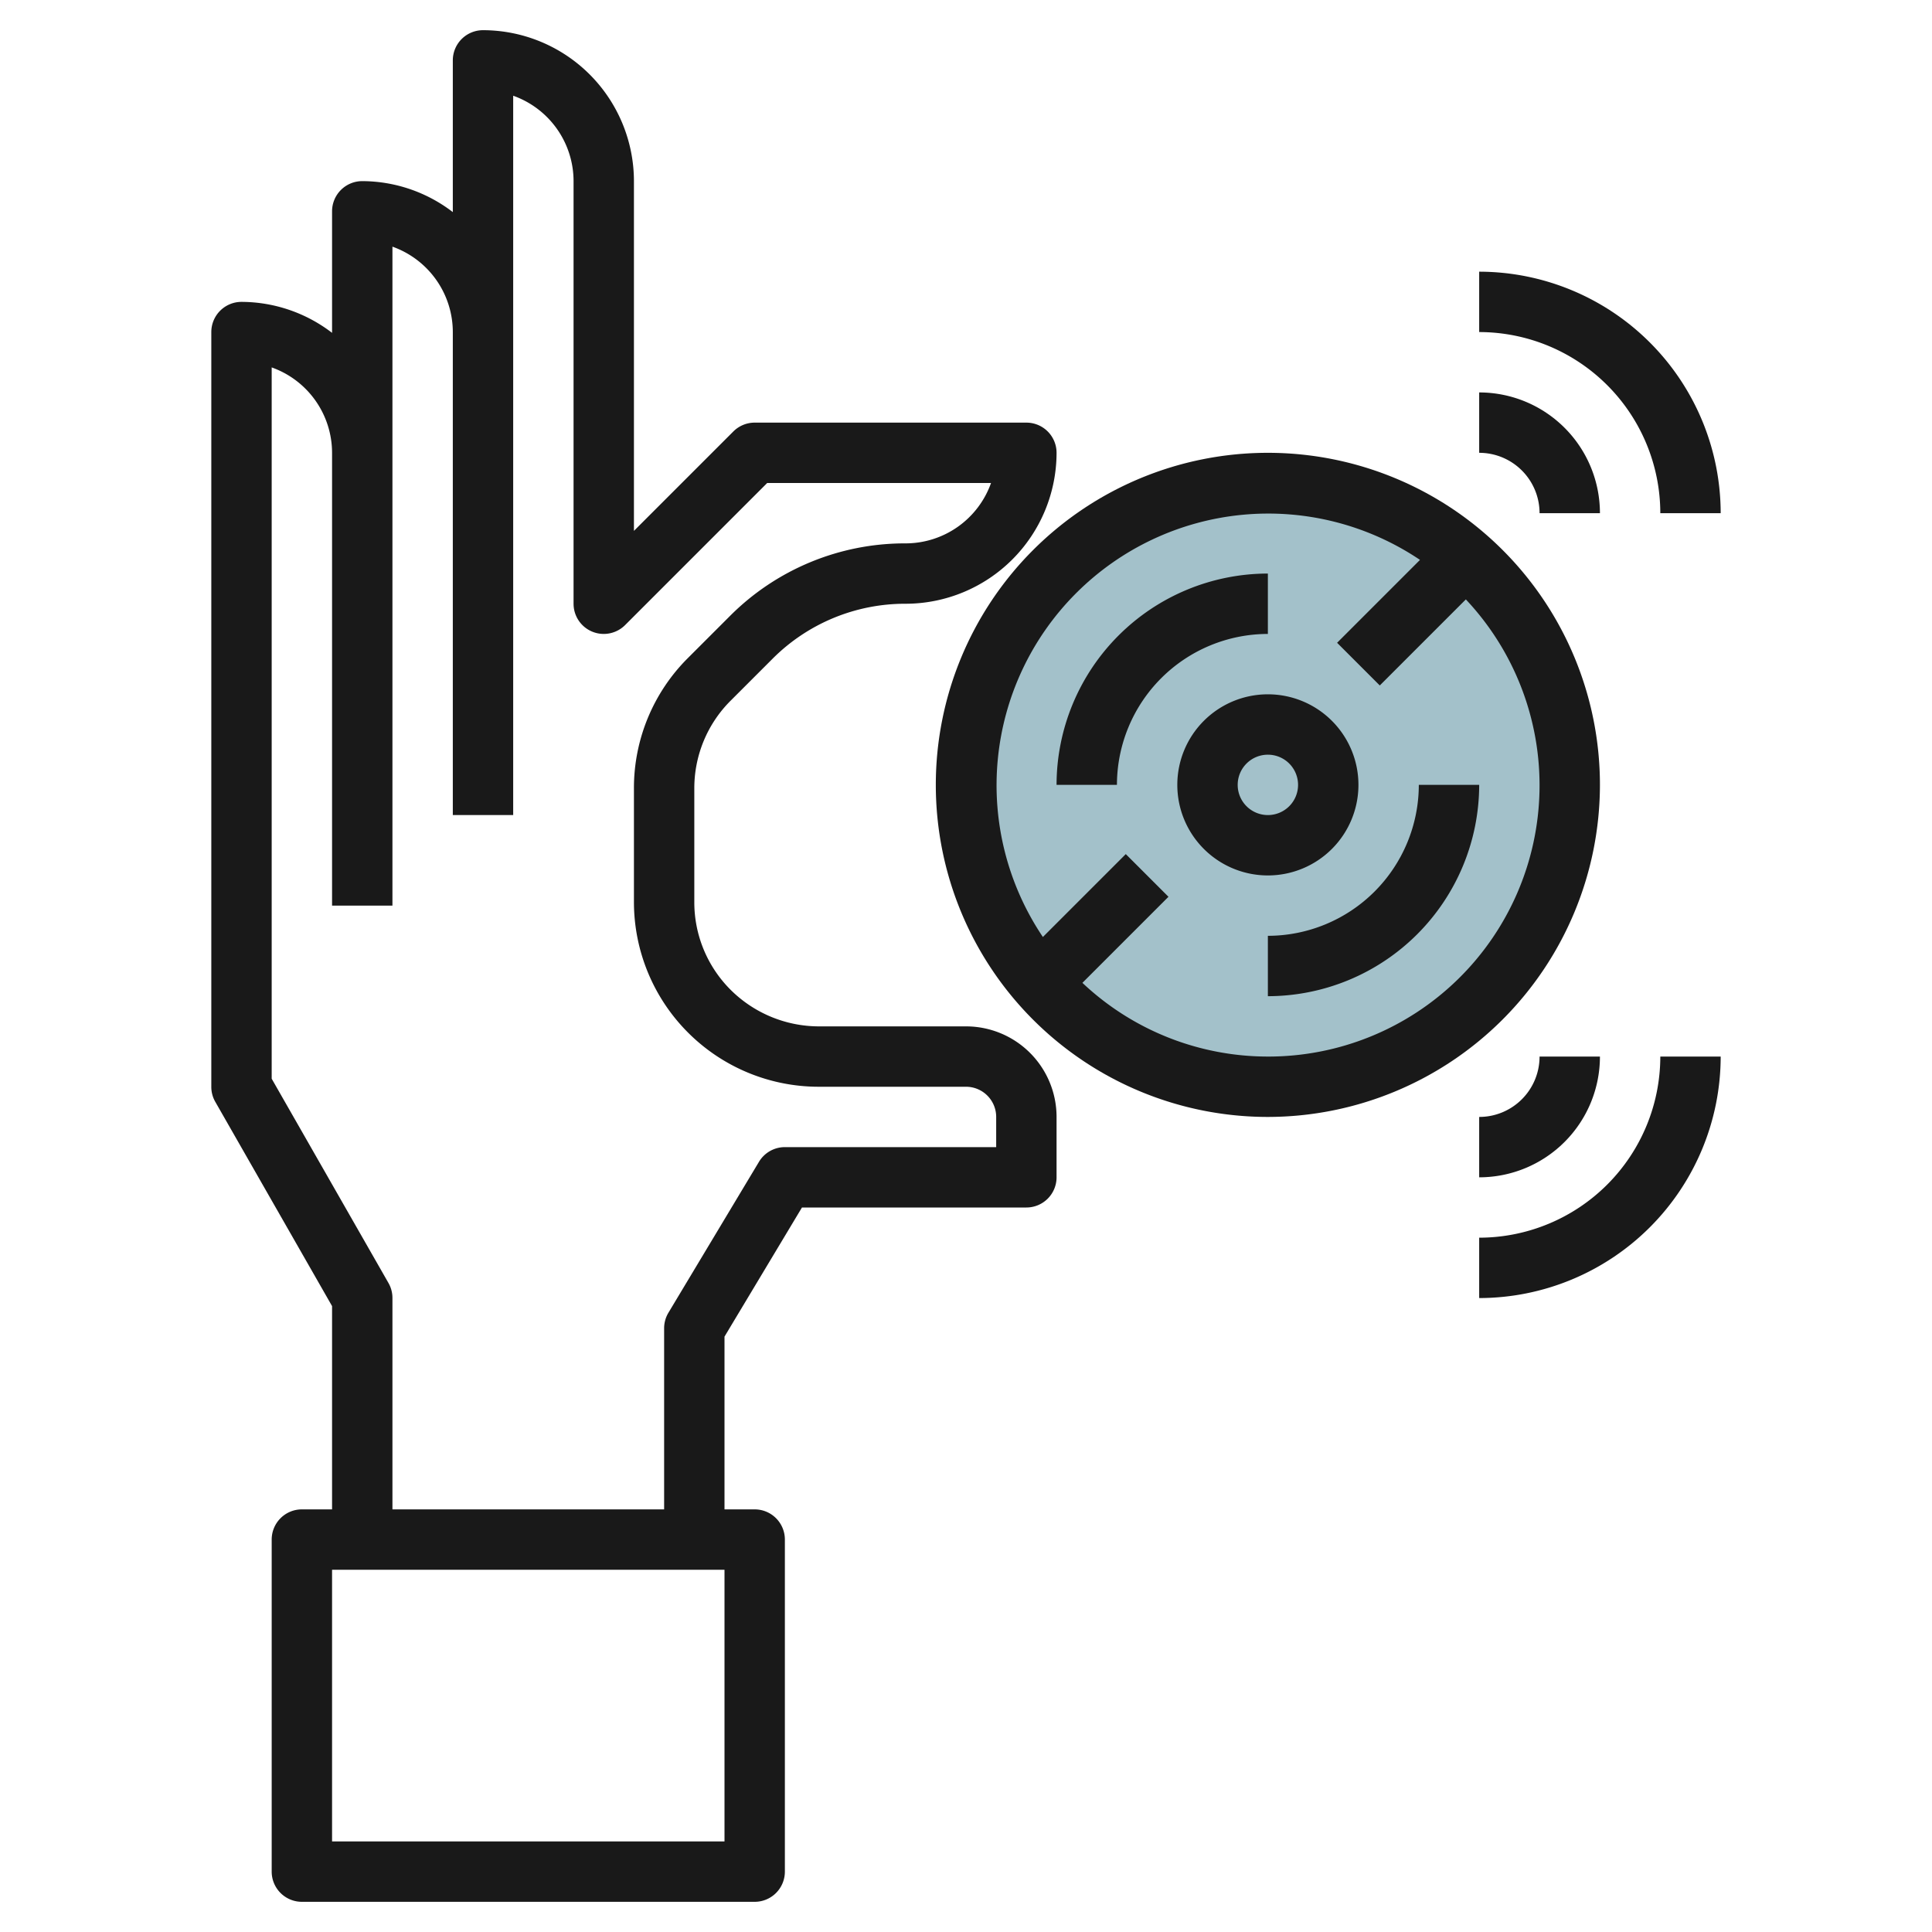
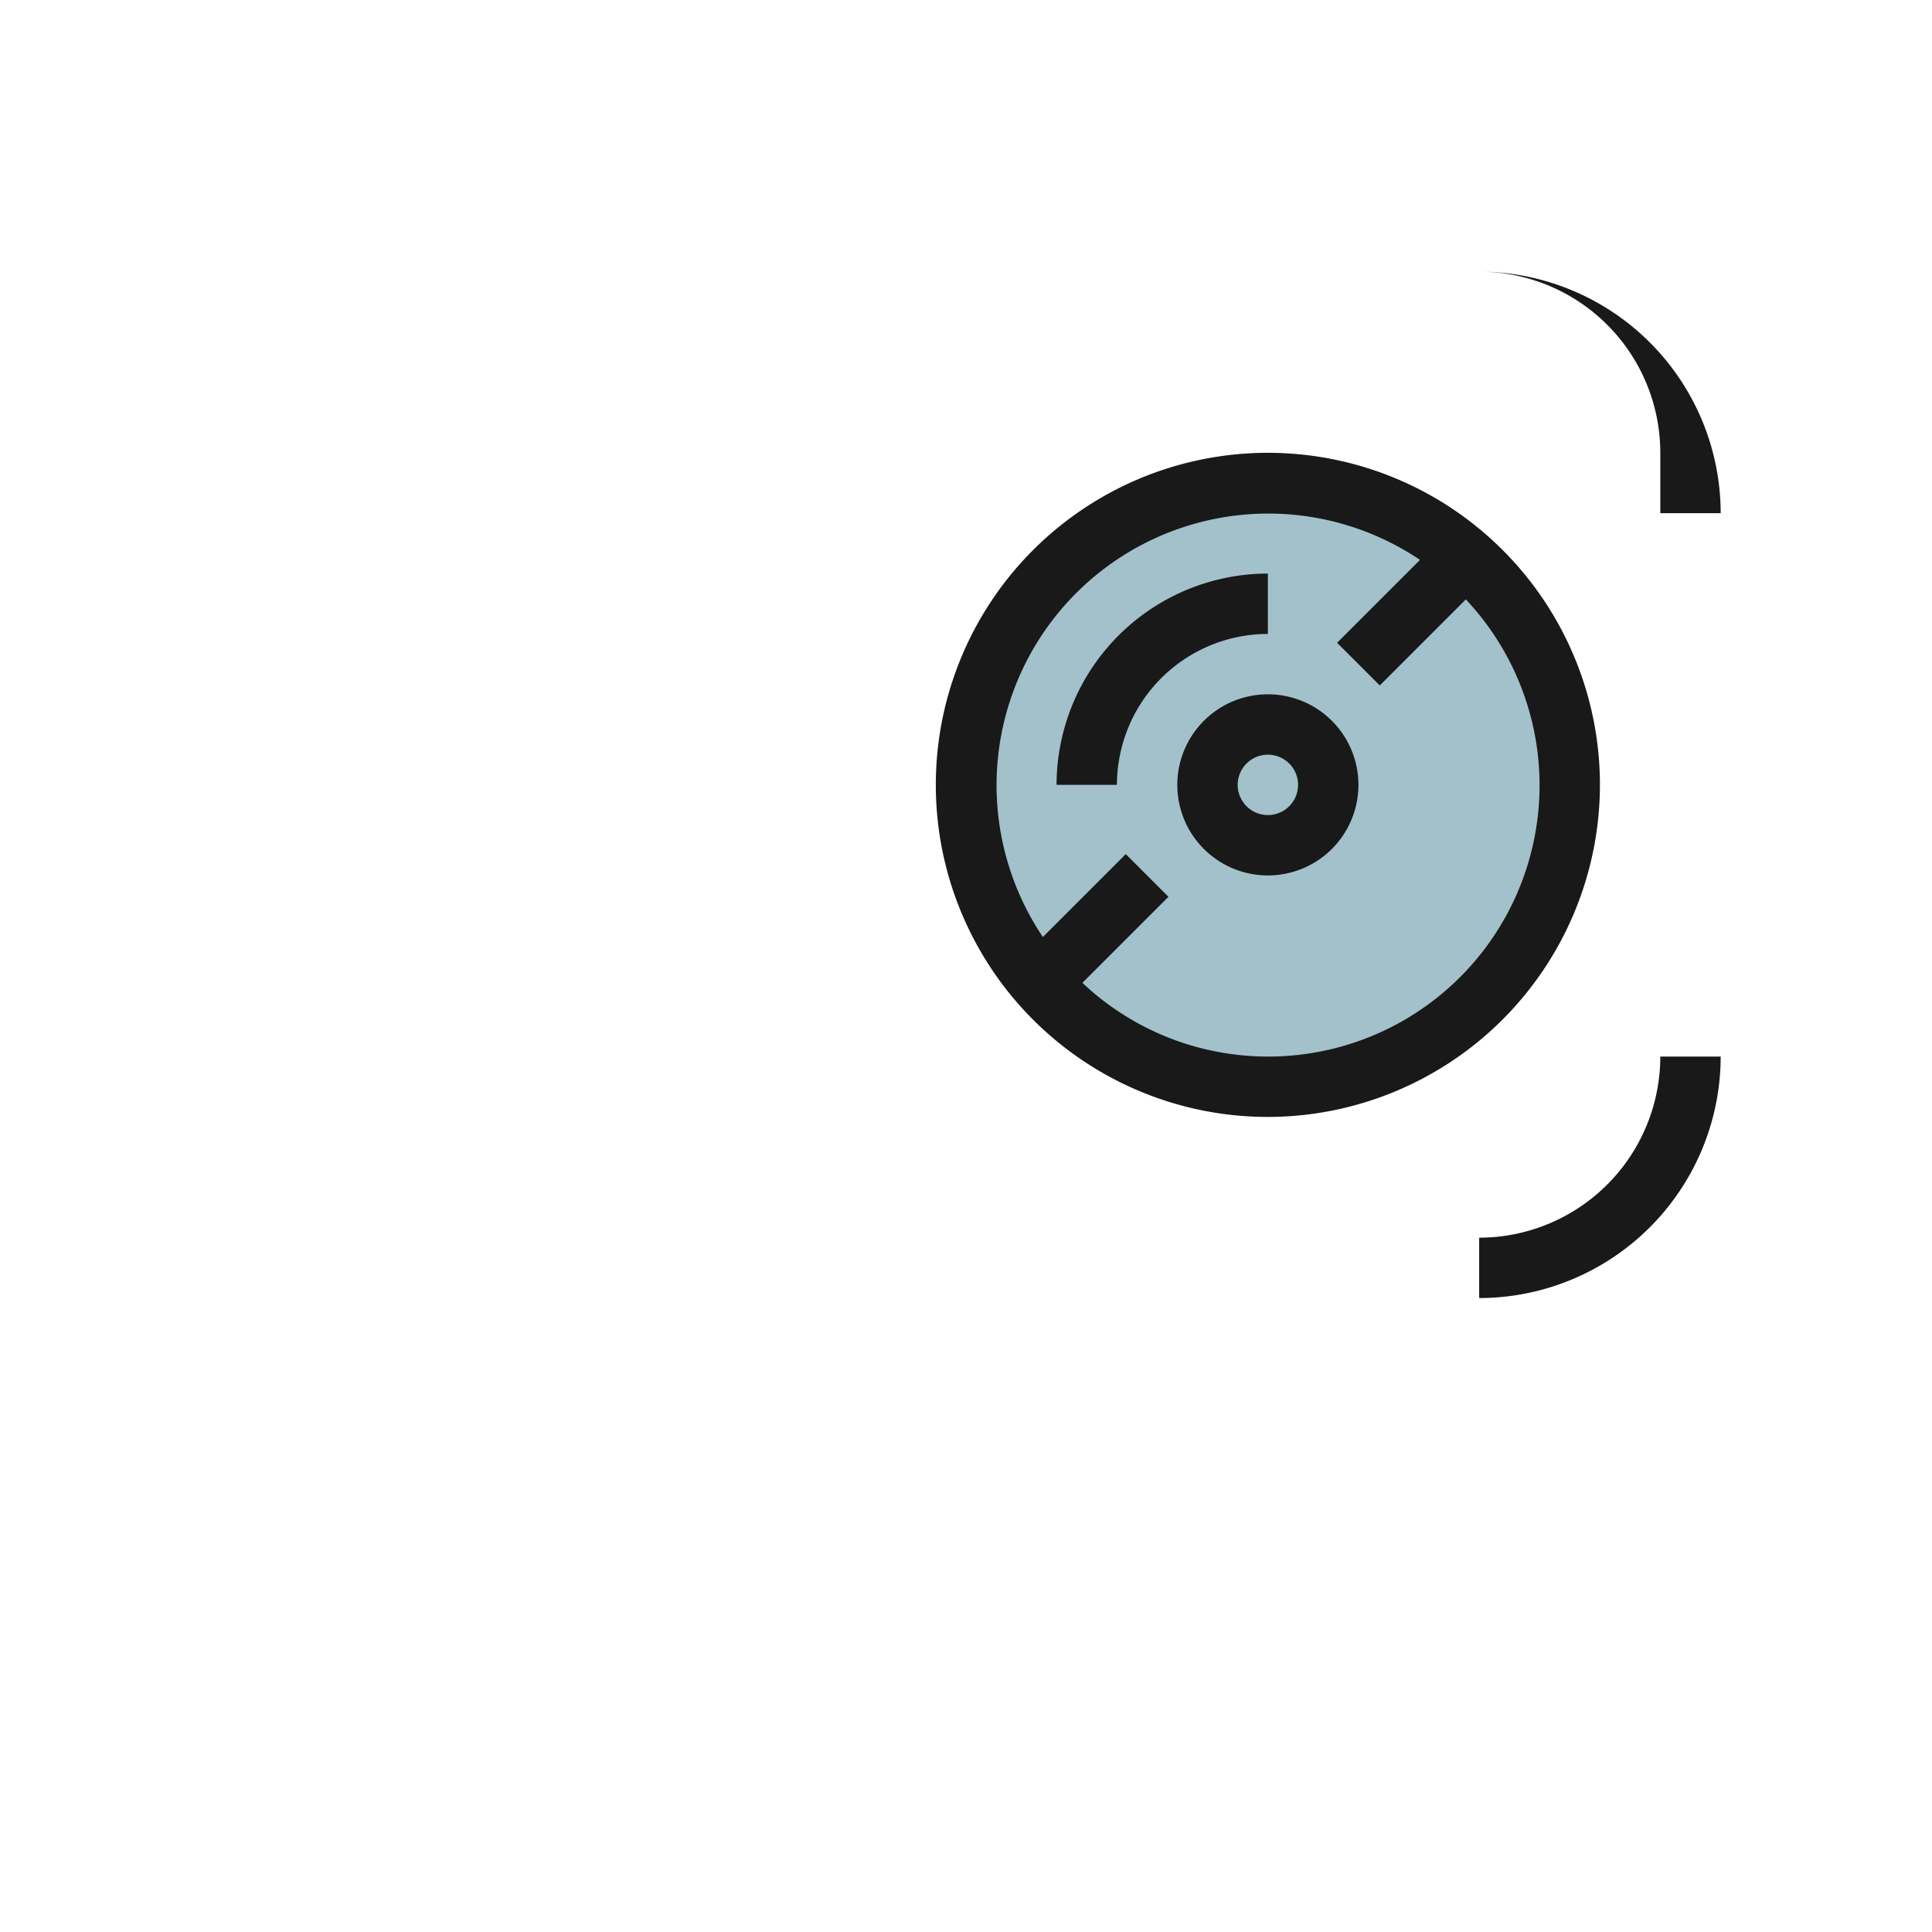
<svg xmlns="http://www.w3.org/2000/svg" id="Layer_3" height="512" viewBox="0 0 64 64" width="512" data-name="Layer 3">
  <circle cx="42" cy="26" fill="#a3c1ca" r="10" />
  <g fill="#191919">
-     <path d="m32 34h-4.879a4.153 4.153 0 0 1 -2.914-1.207 4.094 4.094 0 0 1 -1.207-2.914v-3.758a4.094 4.094 0 0 1 1.207-2.914l1.379-1.379a6.2 6.2 0 0 1 4.414-1.828 5.006 5.006 0 0 0 5-5 1 1 0 0 0 -1-1h-9a1 1 0 0 0 -.707.293l-3.293 3.293v-11.586a5.006 5.006 0 0 0 -5-5 1 1 0 0 0 -1 1v5.026a4.948 4.948 0 0 0 -3-1.026 1 1 0 0 0 -1 1v4.026a4.948 4.948 0 0 0 -3-1.026 1 1 0 0 0 -1 1v25a.993.993 0 0 0 .132.5l3.868 6.766v6.734h-1a1 1 0 0 0 -1 1v11a1 1 0 0 0 1 1h15a1 1 0 0 0 1-1v-11a1 1 0 0 0 -1-1h-1v-5.723l2.566-4.277h7.434a1 1 0 0 0 1-1v-2a3 3 0 0 0 -3-3zm-8 27h-13v-9h13zm9-23h-7a1 1 0 0 0 -.857.485l-3 5a1 1 0 0 0 -.143.515v6h-9v-7a.993.993 0 0 0 -.132-.5l-3.868-6.766v-23.563a3.006 3.006 0 0 1 2 2.829v15h2v-21.829a3.006 3.006 0 0 1 2 2.829v16h2v-23.829a3.006 3.006 0 0 1 2 2.829v14a1 1 0 0 0 1.707.707l4.707-4.707h7.415a3.006 3.006 0 0 1 -2.829 2 8.185 8.185 0 0 0 -5.828 2.414l-1.379 1.379a6.077 6.077 0 0 0 -1.793 4.328v3.758a6.122 6.122 0 0 0 6.121 6.121h4.879a1 1 0 0 1 1 1z" />
    <path d="m53 26a11 11 0 1 0 -11 11 11.013 11.013 0 0 0 11-11zm-11 9a8.955 8.955 0 0 1 -6.144-2.442l2.851-2.851-1.414-1.414-2.746 2.746a9 9 0 0 1 12.492-12.492l-2.746 2.746 1.414 1.414 2.851-2.851a8.986 8.986 0 0 1 -6.558 15.144z" />
    <path d="m42 19a7.008 7.008 0 0 0 -7 7h2a5.006 5.006 0 0 1 5-5z" />
-     <path d="m47 26a5.006 5.006 0 0 1 -5 5v2a7.008 7.008 0 0 0 7-7z" />
    <path d="m45 26a3 3 0 1 0 -3 3 3 3 0 0 0 3-3zm-4 0a1 1 0 1 1 1 1 1 1 0 0 1 -1-1z" />
-     <path d="m51 17h2a4 4 0 0 0 -4-4v2a2 2 0 0 1 2 2z" />
-     <path d="m55 17h2a8.009 8.009 0 0 0 -8-8v2a6.006 6.006 0 0 1 6 6z" />
-     <path d="m49 37v2a4 4 0 0 0 4-4h-2a2 2 0 0 1 -2 2z" />
+     <path d="m55 17h2a8.009 8.009 0 0 0 -8-8a6.006 6.006 0 0 1 6 6z" />
    <path d="m49 41v2a8.009 8.009 0 0 0 8-8h-2a6.006 6.006 0 0 1 -6 6z" />
  </g>
</svg>